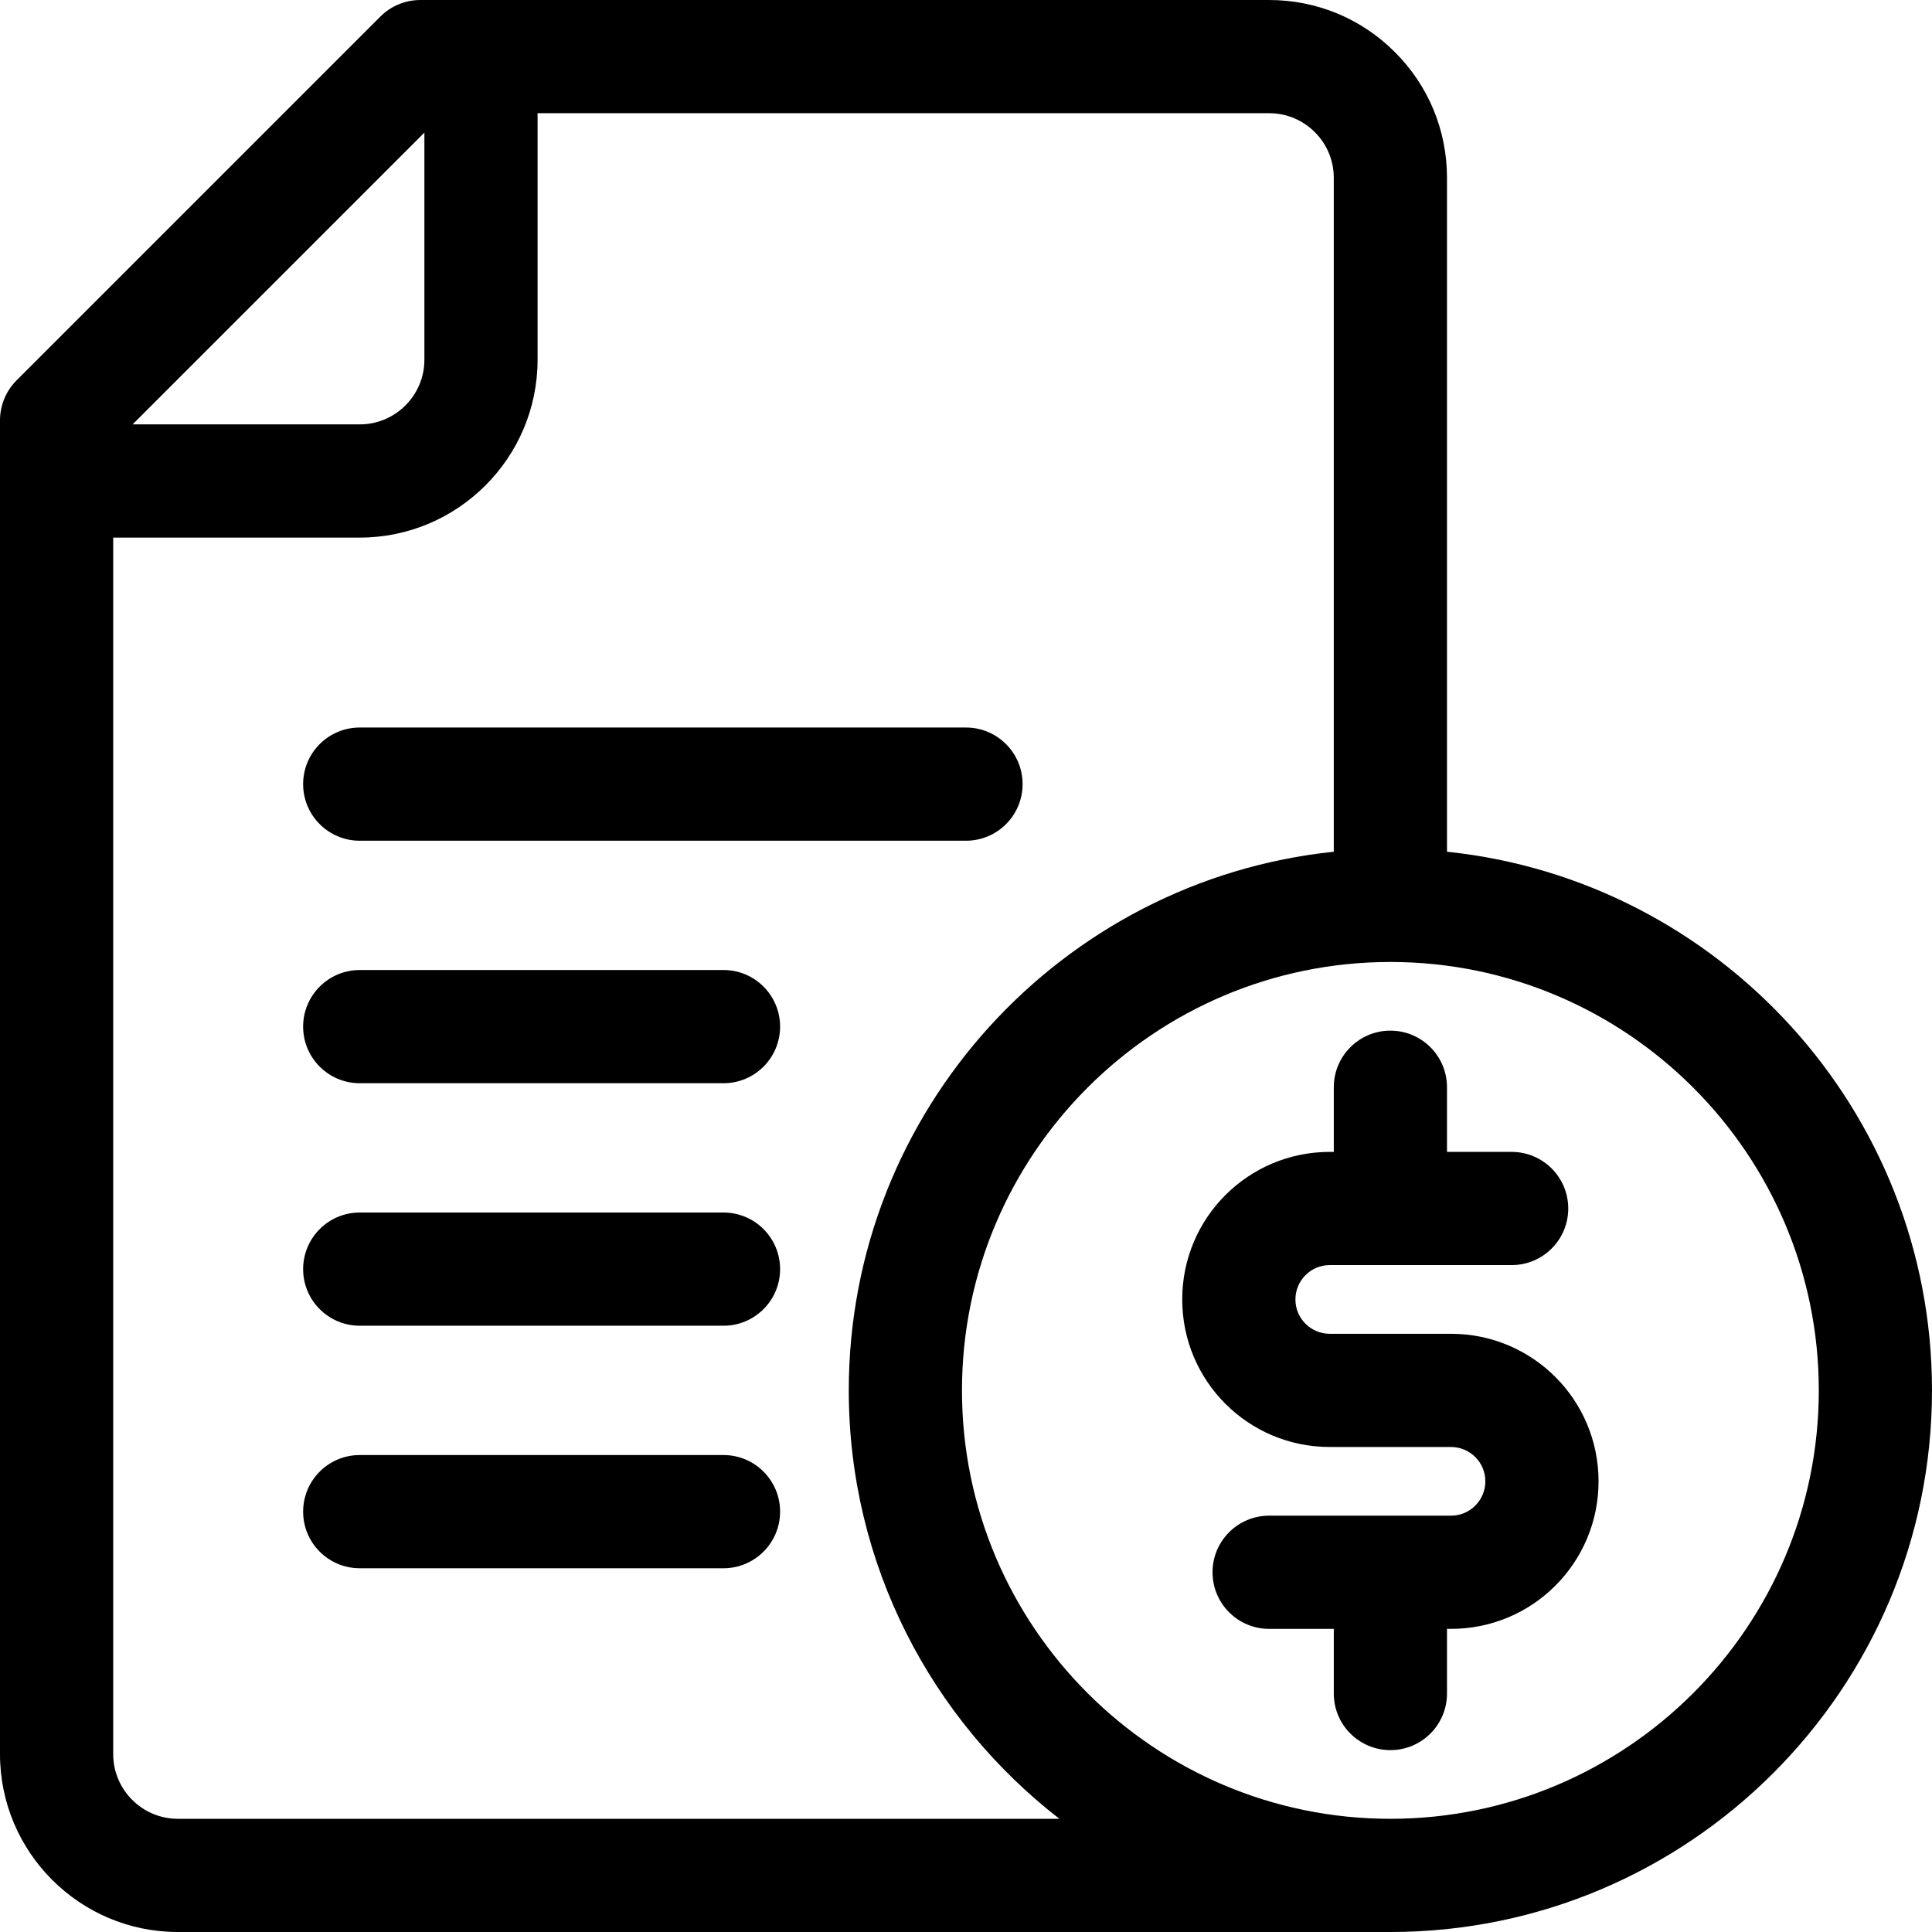
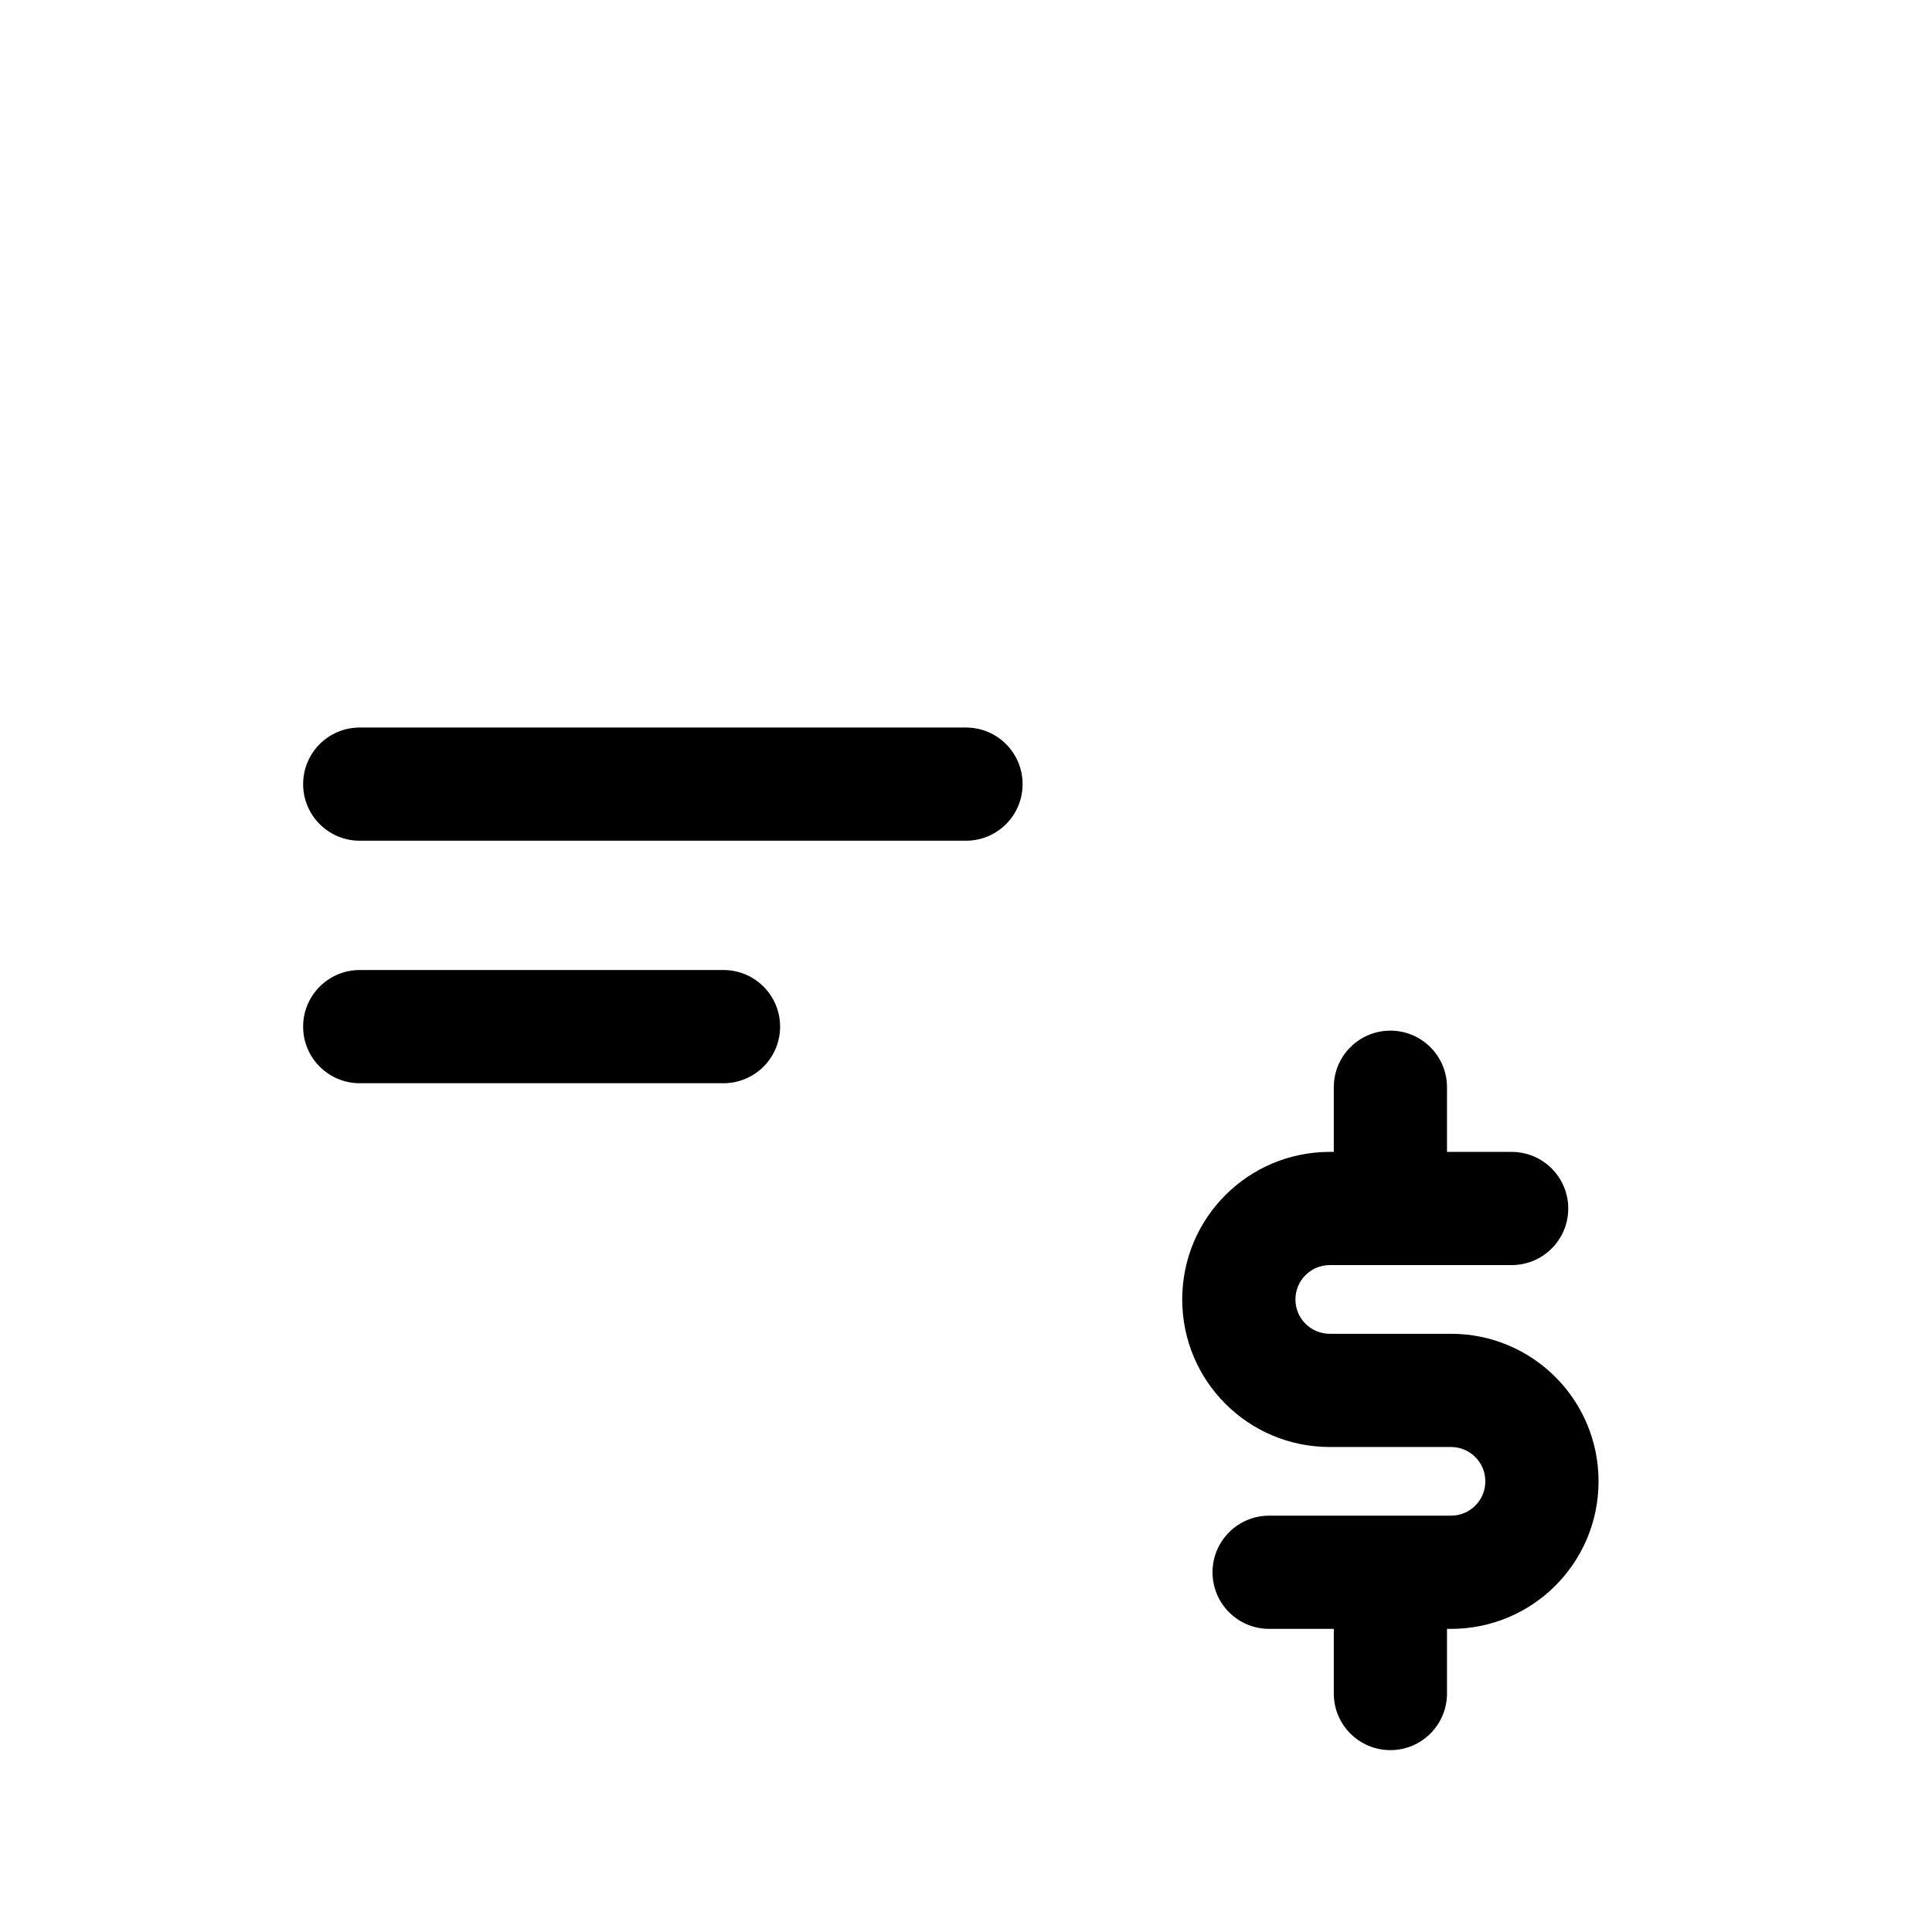
<svg xmlns="http://www.w3.org/2000/svg" height="512pt" viewBox="0 0 512 512" width="512pt">
  <path d="m95.332 222.801h160.668c8.285 0 15-6.715 15-15 0-8.285-6.715-15-15-15h-160.668c-8.281 0-15 6.715-15 15 0 8.285 6.719 15 15 15zm0 0" />
  <path d="m191.734 257.066h-96.402c-8.281 0-15 6.715-15 15s6.719 15 15 15h96.402c8.281 0 15-6.715 15-15s-6.715-15-15-15zm0 0" />
-   <path d="m191.734 321.332h-96.402c-8.281 0-15 6.719-15 15 0 8.285 6.719 15 15 15h96.402c8.281 0 15-6.715 15-15 0-8.281-6.715-15-15-15zm0 0" />
-   <path d="m191.734 385.602h-96.402c-8.281 0-15 6.715-15 15 0 8.281 6.719 15 15 15h96.402c8.281 0 15-6.719 15-15 0-8.285-6.715-15-15-15zm0 0" />
-   <path d="m383.469 225.715v-178.582c0-12.598-4.906-24.434-13.805-33.316-8.895-8.91-20.734-13.816-33.332-13.816h-224.934c-3.977 0-7.793 1.582-10.605 4.395l-96.398 96.398c-2.812 2.812-4.395 6.629-4.395 10.605v353.469c0 25.988 21.145 47.133 47.133 47.133h321.332c79.145 0 143.535-64.391 143.535-143.531 0-74.082-56.41-135.23-128.531-142.754zm-271-190.57v60.188c0 9.449-7.688 17.133-17.133 17.133h-60.191zm-65.336 446.855c-9.445 0-17.133-7.688-17.133-17.133v-322.398h65.332c25.988 0 47.133-21.145 47.133-47.133v-65.336h193.867c4.574 0 8.875 1.781 12.117 5.027 3.234 3.23 5.016 7.531 5.016 12.105v178.582c-72.121 7.523-128.531 68.672-128.531 142.754 0 46.137 21.887 87.258 55.82 113.531zm321.336 0c-62.605 0-113.535-50.93-113.535-113.531 0-62.605 50.93-113.535 113.535-113.535 62.602 0 113.531 50.93 113.531 113.535 0 62.602-50.93 113.531-113.531 113.531zm0 0" />
  <path d="m384.531 353.469h-32.133c-4.965 0-9.098-4.02-9.098-9.102 0-4.957 4.008-9.102 9.098-9.102h48.203c8.281 0 15-6.715 15-15 0-8.281-6.719-15-15-15h-17.133v-17.133c0-8.281-6.719-15-15-15-8.285 0-15 6.719-15 15v17.133h-1.07c-21.598 0-39.098 17.469-39.098 39.102 0 21.598 17.469 39.102 39.098 39.102h32.133c4.957 0 9.102 4.004 9.102 9.098 0 4.949-3.996 9.102-9.102 9.102h-48.199c-8.281 0-15 6.715-15 15 0 8.281 6.719 15 15 15h17.137v17.133c0 8.285 6.715 15 15 15 8.281 0 15-6.715 15-15v-17.133h1.062c21.641 0 39.102-17.512 39.102-39.102 0-21.602-17.473-39.098-39.102-39.098zm0 0" />
</svg>